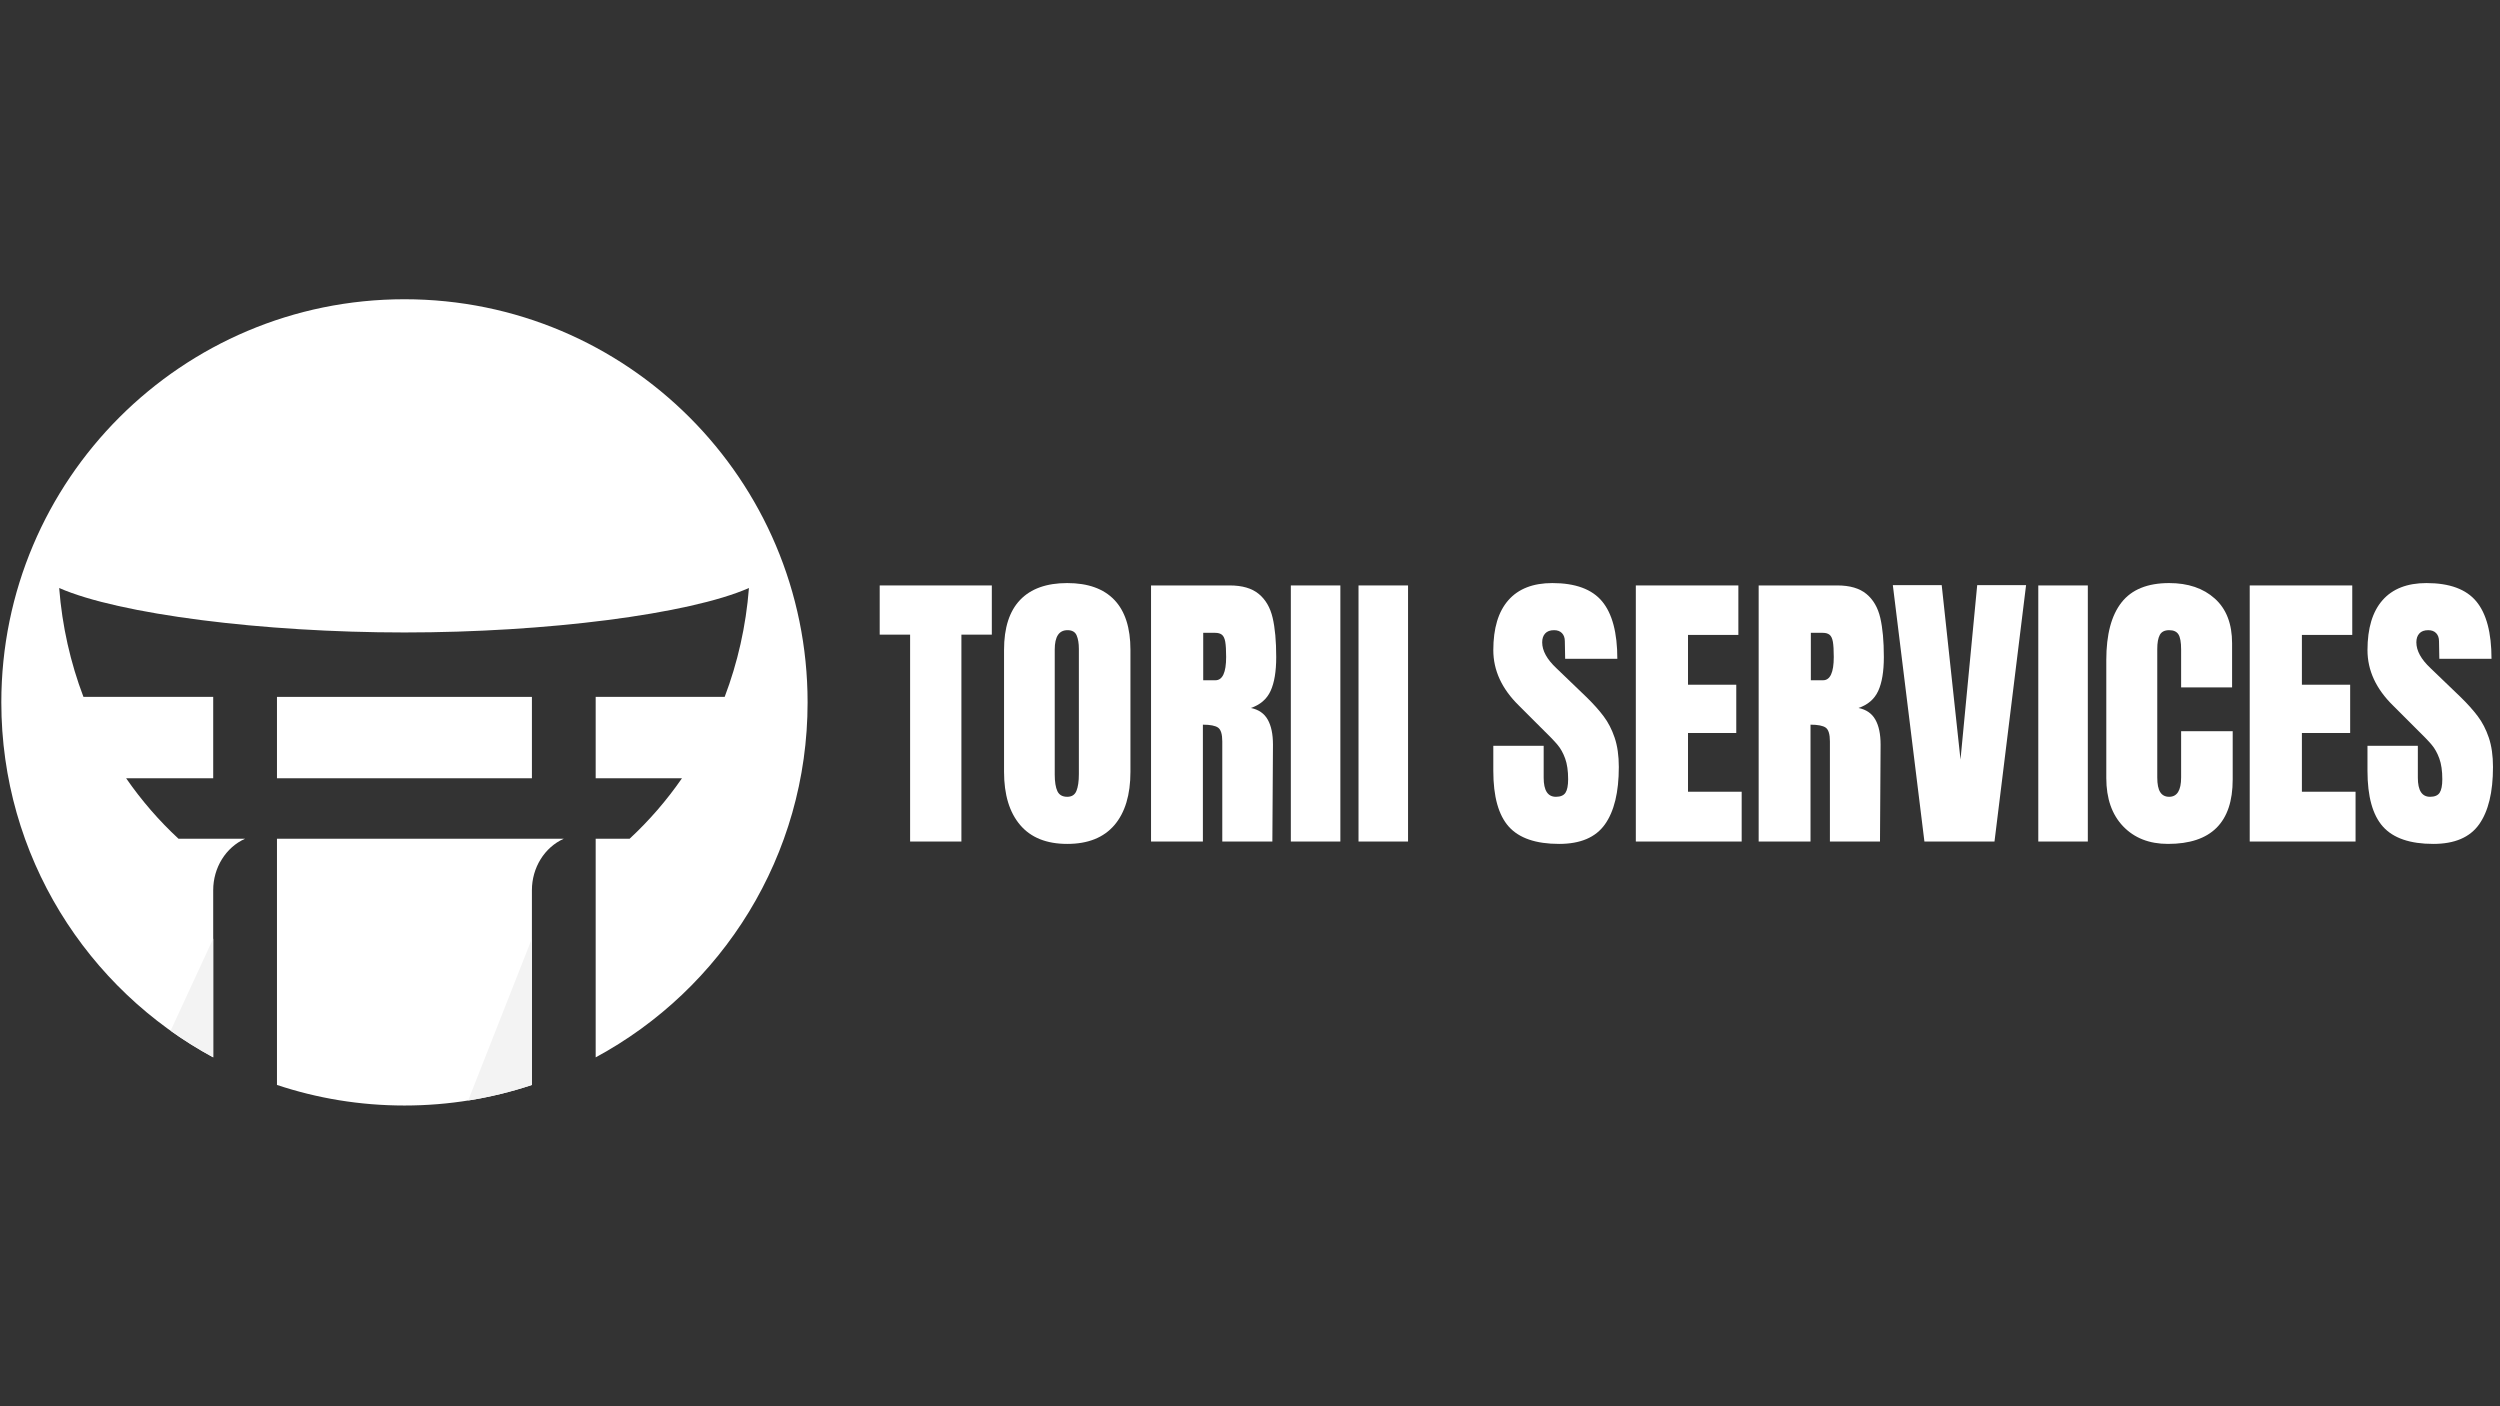
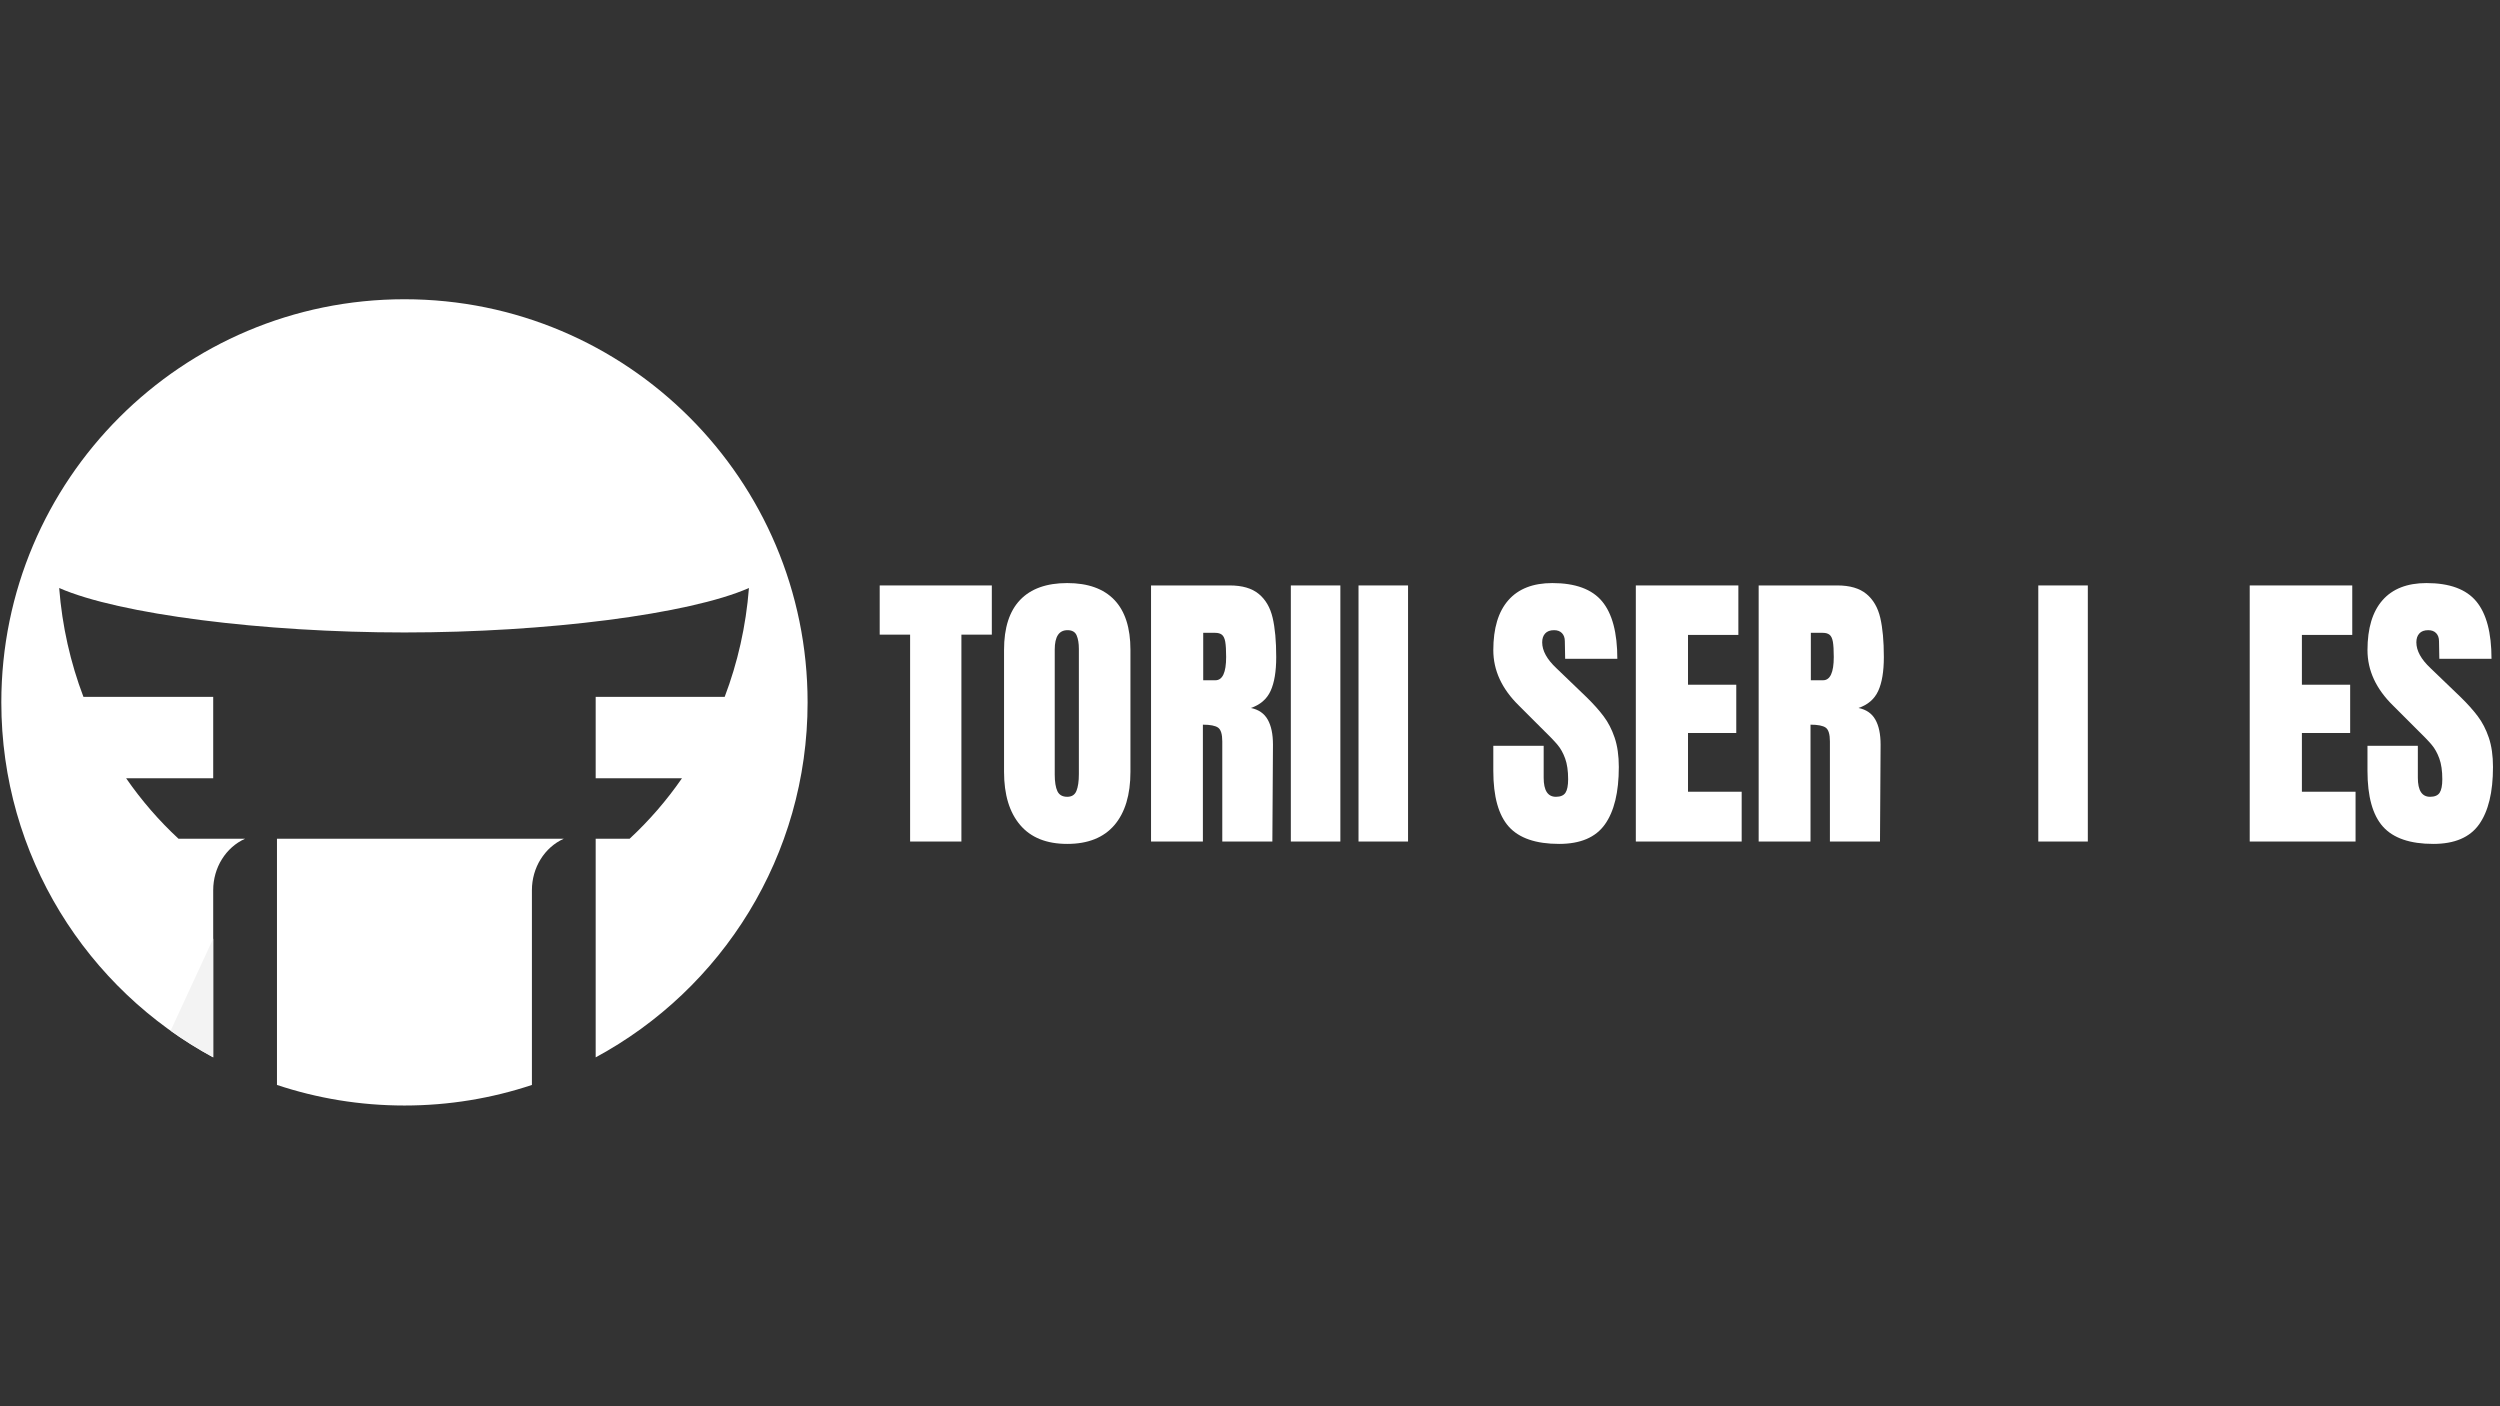
<svg xmlns="http://www.w3.org/2000/svg" width="1120" zoomAndPan="magnify" viewBox="0 0 840 472.5" height="630" preserveAspectRatio="xMidYMid meet" version="1.0">
  <rect x="0" y="0" width="840" height="472.5" fill="#333333" stroke="none" />
  <defs>
    <g />
    <clipPath id="00a3a21218">
      <path d="M 93 281.723 L 189.707 281.723 L 189.707 371.453 L 93 371.453 Z M 93 281.723 " clip-rule="nonzero" />
    </clipPath>
    <clipPath id="7a578a75a0">
      <path d="M 0.445 100.547 L 271.352 100.547 L 271.352 355.395 L 0.445 355.395 Z M 0.445 100.547 " clip-rule="nonzero" />
    </clipPath>
  </defs>
  <g clip-path="url(#00a3a21218)">
    <path fill="#ffffff" d="M 178.723 299.098 C 178.723 291.539 182.945 284.723 189.434 281.812 L 93.062 281.812 L 93.062 364.539 C 106.527 369.023 120.926 371.453 135.898 371.453 C 150.863 371.453 165.262 369.023 178.723 364.543 L 178.723 299.098 " fill-opacity="1" fill-rule="nonzero" />
  </g>
-   <path fill="#ffffff" d="M 178.723 261.496 L 178.723 234.156 L 93.062 234.156 L 93.062 261.496 L 178.723 261.496 " fill-opacity="1" fill-rule="nonzero" />
  <g clip-path="url(#7a578a75a0)">
    <path fill="#ffffff" d="M 135.898 100.547 C 61.09 100.547 0.445 161.191 0.445 236 C 0.445 287.555 29.246 332.383 71.637 355.27 L 71.637 299.098 C 71.637 291.539 75.863 284.723 82.352 281.812 L 59.973 281.812 C 53.438 275.762 47.531 268.945 42.383 261.496 L 71.637 261.496 L 71.637 234.156 L 28.039 234.156 C 23.688 222.707 20.879 210.41 19.883 197.57 C 39.996 206.387 88.328 212.508 135.895 212.508 C 183.453 212.508 231.566 206.387 251.645 197.57 C 250.645 210.41 247.836 222.707 243.488 234.156 L 200.148 234.156 L 200.148 261.496 L 229.145 261.496 C 223.992 268.945 218.09 275.762 211.555 281.812 L 200.148 281.812 L 200.148 355.273 C 242.543 332.391 271.352 287.559 271.352 236 C 271.352 161.191 210.707 100.547 135.898 100.547 " fill-opacity="1" fill-rule="nonzero" />
  </g>
  <path fill="#f3f3f3" d="M 71.637 355.27 L 71.637 315.363 L 57.324 346.34 C 61.891 349.598 66.668 352.586 71.637 355.27 " fill-opacity="1" fill-rule="nonzero" />
-   <path fill="#f3f3f3" d="M 178.723 364.543 L 178.723 315.363 L 157.309 369.766 C 164.66 368.598 171.816 366.844 178.723 364.543 " fill-opacity="1" fill-rule="nonzero" />
  <g fill="#ffffff" fill-opacity="1">
    <g transform="translate(294.579, 282.755)">
      <g>
        <path d="M 11.219 0 L 11.219 -69.516 L 1 -69.516 L 1 -86.047 L 38.672 -86.047 L 38.672 -69.516 L 28.453 -69.516 L 28.453 0 Z M 11.219 0 " />
      </g>
    </g>
  </g>
  <g fill="#ffffff" fill-opacity="1">
    <g transform="translate(334.25, 282.755)">
      <g>
        <path d="M 24.344 0.797 C 17.395 0.797 12.117 -1.32 8.516 -5.562 C 4.91 -9.801 3.109 -15.758 3.109 -23.438 L 3.109 -64.406 C 3.109 -71.82 4.91 -77.414 8.516 -81.188 C 12.117 -84.957 17.395 -86.844 24.344 -86.844 C 31.289 -86.844 36.566 -84.957 40.172 -81.188 C 43.773 -77.414 45.578 -71.82 45.578 -64.406 L 45.578 -23.438 C 45.578 -15.688 43.773 -9.707 40.172 -5.5 C 36.566 -1.301 31.289 0.797 24.344 0.797 Z M 24.344 -15.031 C 25.875 -15.031 26.906 -15.695 27.438 -17.031 C 27.977 -18.363 28.25 -20.234 28.25 -22.641 L 28.25 -64.719 C 28.25 -66.582 28 -68.098 27.5 -69.266 C 27 -70.43 25.977 -71.016 24.438 -71.016 C 21.57 -71.016 20.141 -68.848 20.141 -64.516 L 20.141 -22.531 C 20.141 -20.062 20.438 -18.191 21.031 -16.922 C 21.633 -15.66 22.738 -15.031 24.344 -15.031 Z M 24.344 -15.031 " />
      </g>
    </g>
  </g>
  <g fill="#ffffff" fill-opacity="1">
    <g transform="translate(382.936, 282.755)">
      <g>
        <path d="M 3.812 -86.047 L 30.25 -86.047 C 34.457 -86.047 37.711 -85.094 40.016 -83.188 C 42.316 -81.289 43.867 -78.617 44.672 -75.172 C 45.473 -71.734 45.875 -67.344 45.875 -62 C 45.875 -57.125 45.238 -53.316 43.969 -50.578 C 42.707 -47.848 40.504 -45.945 37.359 -44.875 C 39.961 -44.344 41.848 -43.039 43.016 -40.969 C 44.191 -38.895 44.781 -36.094 44.781 -32.562 L 44.578 0 L 27.75 0 L 27.75 -33.656 C 27.75 -36.062 27.281 -37.598 26.344 -38.266 C 25.406 -38.93 23.703 -39.266 21.234 -39.266 L 21.234 0 L 3.812 0 Z M 25.438 -54.188 C 27.844 -54.188 29.047 -56.789 29.047 -62 C 29.047 -64.27 28.945 -65.973 28.75 -67.109 C 28.551 -68.242 28.18 -69.031 27.641 -69.469 C 27.109 -69.906 26.344 -70.125 25.344 -70.125 L 21.344 -70.125 L 21.344 -54.188 Z M 25.438 -54.188 " />
      </g>
    </g>
  </g>
  <g fill="#ffffff" fill-opacity="1">
    <g transform="translate(430.721, 282.755)">
      <g>
        <path d="M 3 0 L 3 -86.047 L 19.641 -86.047 L 19.641 0 Z M 3 0 " />
      </g>
    </g>
  </g>
  <g fill="#ffffff" fill-opacity="1">
    <g transform="translate(453.461, 282.755)">
      <g>
        <path d="M 3 0 L 3 -86.047 L 19.641 -86.047 L 19.641 0 Z M 3 0 " />
      </g>
    </g>
  </g>
  <g fill="#ffffff" fill-opacity="1">
    <g transform="translate(476.202, 282.755)">
      <g />
    </g>
  </g>
  <g fill="#ffffff" fill-opacity="1">
    <g transform="translate(499.643, 282.755)">
      <g>
        <path d="M 24.234 0.797 C 16.422 0.797 10.781 -1.133 7.312 -5 C 3.844 -8.875 2.109 -15.117 2.109 -23.734 L 2.109 -32.156 L 19.031 -32.156 L 19.031 -21.438 C 19.031 -17.164 20.398 -15.031 23.141 -15.031 C 24.672 -15.031 25.738 -15.477 26.344 -16.375 C 26.945 -17.281 27.25 -18.801 27.25 -20.938 C 27.25 -23.738 26.914 -26.055 26.25 -27.891 C 25.582 -29.734 24.727 -31.27 23.688 -32.5 C 22.656 -33.738 20.801 -35.66 18.125 -38.266 L 10.719 -45.672 C 4.977 -51.285 2.109 -57.5 2.109 -64.312 C 2.109 -71.656 3.789 -77.242 7.156 -81.078 C 10.531 -84.922 15.457 -86.844 21.938 -86.844 C 29.688 -86.844 35.266 -84.789 38.672 -80.688 C 42.078 -76.582 43.781 -70.156 43.781 -61.406 L 26.25 -61.406 L 26.141 -67.312 C 26.141 -68.445 25.82 -69.348 25.188 -70.016 C 24.551 -70.68 23.664 -71.016 22.531 -71.016 C 21.195 -71.016 20.195 -70.645 19.531 -69.906 C 18.863 -69.176 18.531 -68.18 18.531 -66.922 C 18.531 -64.109 20.133 -61.203 23.344 -58.203 L 33.359 -48.578 C 35.691 -46.305 37.625 -44.148 39.156 -42.109 C 40.695 -40.078 41.938 -37.676 42.875 -34.906 C 43.812 -32.133 44.281 -28.848 44.281 -25.047 C 44.281 -16.566 42.723 -10.141 39.609 -5.766 C 36.504 -1.391 31.379 0.797 24.234 0.797 Z M 24.234 0.797 " />
      </g>
    </g>
  </g>
  <g fill="#ffffff" fill-opacity="1">
    <g transform="translate(545.825, 282.755)">
      <g>
        <path d="M 3.812 0 L 3.812 -86.047 L 38.266 -86.047 L 38.266 -69.422 L 21.344 -69.422 L 21.344 -52.688 L 37.562 -52.688 L 37.562 -36.469 L 21.344 -36.469 L 21.344 -16.734 L 39.375 -16.734 L 39.375 0 Z M 3.812 0 " />
      </g>
    </g>
  </g>
  <g fill="#ffffff" fill-opacity="1">
    <g transform="translate(587.099, 282.755)">
      <g>
        <path d="M 3.812 -86.047 L 30.25 -86.047 C 34.457 -86.047 37.711 -85.094 40.016 -83.188 C 42.316 -81.289 43.867 -78.617 44.672 -75.172 C 45.473 -71.734 45.875 -67.344 45.875 -62 C 45.875 -57.125 45.238 -53.316 43.969 -50.578 C 42.707 -47.848 40.504 -45.945 37.359 -44.875 C 39.961 -44.344 41.848 -43.039 43.016 -40.969 C 44.191 -38.895 44.781 -36.094 44.781 -32.562 L 44.578 0 L 27.75 0 L 27.75 -33.656 C 27.75 -36.062 27.281 -37.598 26.344 -38.266 C 25.406 -38.93 23.703 -39.266 21.234 -39.266 L 21.234 0 L 3.812 0 Z M 25.438 -54.188 C 27.844 -54.188 29.047 -56.789 29.047 -62 C 29.047 -64.27 28.945 -65.973 28.75 -67.109 C 28.551 -68.242 28.18 -69.031 27.641 -69.469 C 27.109 -69.906 26.344 -70.125 25.344 -70.125 L 21.344 -70.125 L 21.344 -54.188 Z M 25.438 -54.188 " />
      </g>
    </g>
  </g>
  <g fill="#ffffff" fill-opacity="1">
    <g transform="translate(634.884, 282.755)">
      <g>
-         <path d="M 11.719 0 L 1.109 -86.141 L 17.531 -86.141 L 23.844 -27.547 L 29.453 -86.141 L 45.875 -86.141 L 35.266 0 Z M 11.719 0 " />
-       </g>
+         </g>
    </g>
  </g>
  <g fill="#ffffff" fill-opacity="1">
    <g transform="translate(681.867, 282.755)">
      <g>
        <path d="M 3 0 L 3 -86.047 L 19.641 -86.047 L 19.641 0 Z M 3 0 " />
      </g>
    </g>
  </g>
  <g fill="#ffffff" fill-opacity="1">
    <g transform="translate(704.607, 282.755)">
      <g>
-         <path d="M 23.844 0.797 C 17.562 0.797 12.535 -1.172 8.766 -5.109 C 4.992 -9.047 3.109 -14.457 3.109 -21.344 L 3.109 -61 C 3.109 -69.551 4.812 -75.992 8.219 -80.328 C 11.625 -84.672 16.961 -86.844 24.234 -86.844 C 30.586 -86.844 35.695 -85.109 39.562 -81.641 C 43.438 -78.172 45.375 -73.16 45.375 -66.609 L 45.375 -51.781 L 28.25 -51.781 L 28.25 -64.516 C 28.25 -66.984 27.945 -68.68 27.344 -69.609 C 26.75 -70.547 25.711 -71.016 24.234 -71.016 C 22.703 -71.016 21.648 -70.477 21.078 -69.406 C 20.516 -68.344 20.234 -66.781 20.234 -64.719 L 20.234 -21.531 C 20.234 -19.258 20.566 -17.609 21.234 -16.578 C 21.898 -15.547 22.898 -15.031 24.234 -15.031 C 26.91 -15.031 28.25 -17.195 28.25 -21.531 L 28.25 -37.062 L 45.578 -37.062 L 45.578 -20.828 C 45.578 -6.41 38.332 0.797 23.844 0.797 Z M 23.844 0.797 " />
-       </g>
+         </g>
    </g>
  </g>
  <g fill="#ffffff" fill-opacity="1">
    <g transform="translate(752.092, 282.755)">
      <g>
        <path d="M 3.812 0 L 3.812 -86.047 L 38.266 -86.047 L 38.266 -69.422 L 21.344 -69.422 L 21.344 -52.688 L 37.562 -52.688 L 37.562 -36.469 L 21.344 -36.469 L 21.344 -16.734 L 39.375 -16.734 L 39.375 0 Z M 3.812 0 " />
      </g>
    </g>
  </g>
  <g fill="#ffffff" fill-opacity="1">
    <g transform="translate(793.365, 282.755)">
      <g>
        <path d="M 24.234 0.797 C 16.422 0.797 10.781 -1.133 7.312 -5 C 3.844 -8.875 2.109 -15.117 2.109 -23.734 L 2.109 -32.156 L 19.031 -32.156 L 19.031 -21.438 C 19.031 -17.164 20.398 -15.031 23.141 -15.031 C 24.672 -15.031 25.738 -15.477 26.344 -16.375 C 26.945 -17.281 27.25 -18.801 27.25 -20.938 C 27.25 -23.738 26.914 -26.055 26.25 -27.891 C 25.582 -29.734 24.727 -31.27 23.688 -32.5 C 22.656 -33.738 20.801 -35.66 18.125 -38.266 L 10.719 -45.672 C 4.977 -51.285 2.109 -57.5 2.109 -64.312 C 2.109 -71.656 3.789 -77.242 7.156 -81.078 C 10.531 -84.922 15.457 -86.844 21.938 -86.844 C 29.688 -86.844 35.266 -84.789 38.672 -80.688 C 42.078 -76.582 43.781 -70.156 43.781 -61.406 L 26.25 -61.406 L 26.141 -67.312 C 26.141 -68.445 25.82 -69.348 25.188 -70.016 C 24.551 -70.68 23.664 -71.016 22.531 -71.016 C 21.195 -71.016 20.195 -70.645 19.531 -69.906 C 18.863 -69.176 18.531 -68.18 18.531 -66.922 C 18.531 -64.109 20.133 -61.203 23.344 -58.203 L 33.359 -48.578 C 35.691 -46.305 37.625 -44.148 39.156 -42.109 C 40.695 -40.078 41.938 -37.676 42.875 -34.906 C 43.812 -32.133 44.281 -28.848 44.281 -25.047 C 44.281 -16.566 42.723 -10.141 39.609 -5.766 C 36.504 -1.391 31.379 0.797 24.234 0.797 Z M 24.234 0.797 " />
      </g>
    </g>
  </g>
</svg>